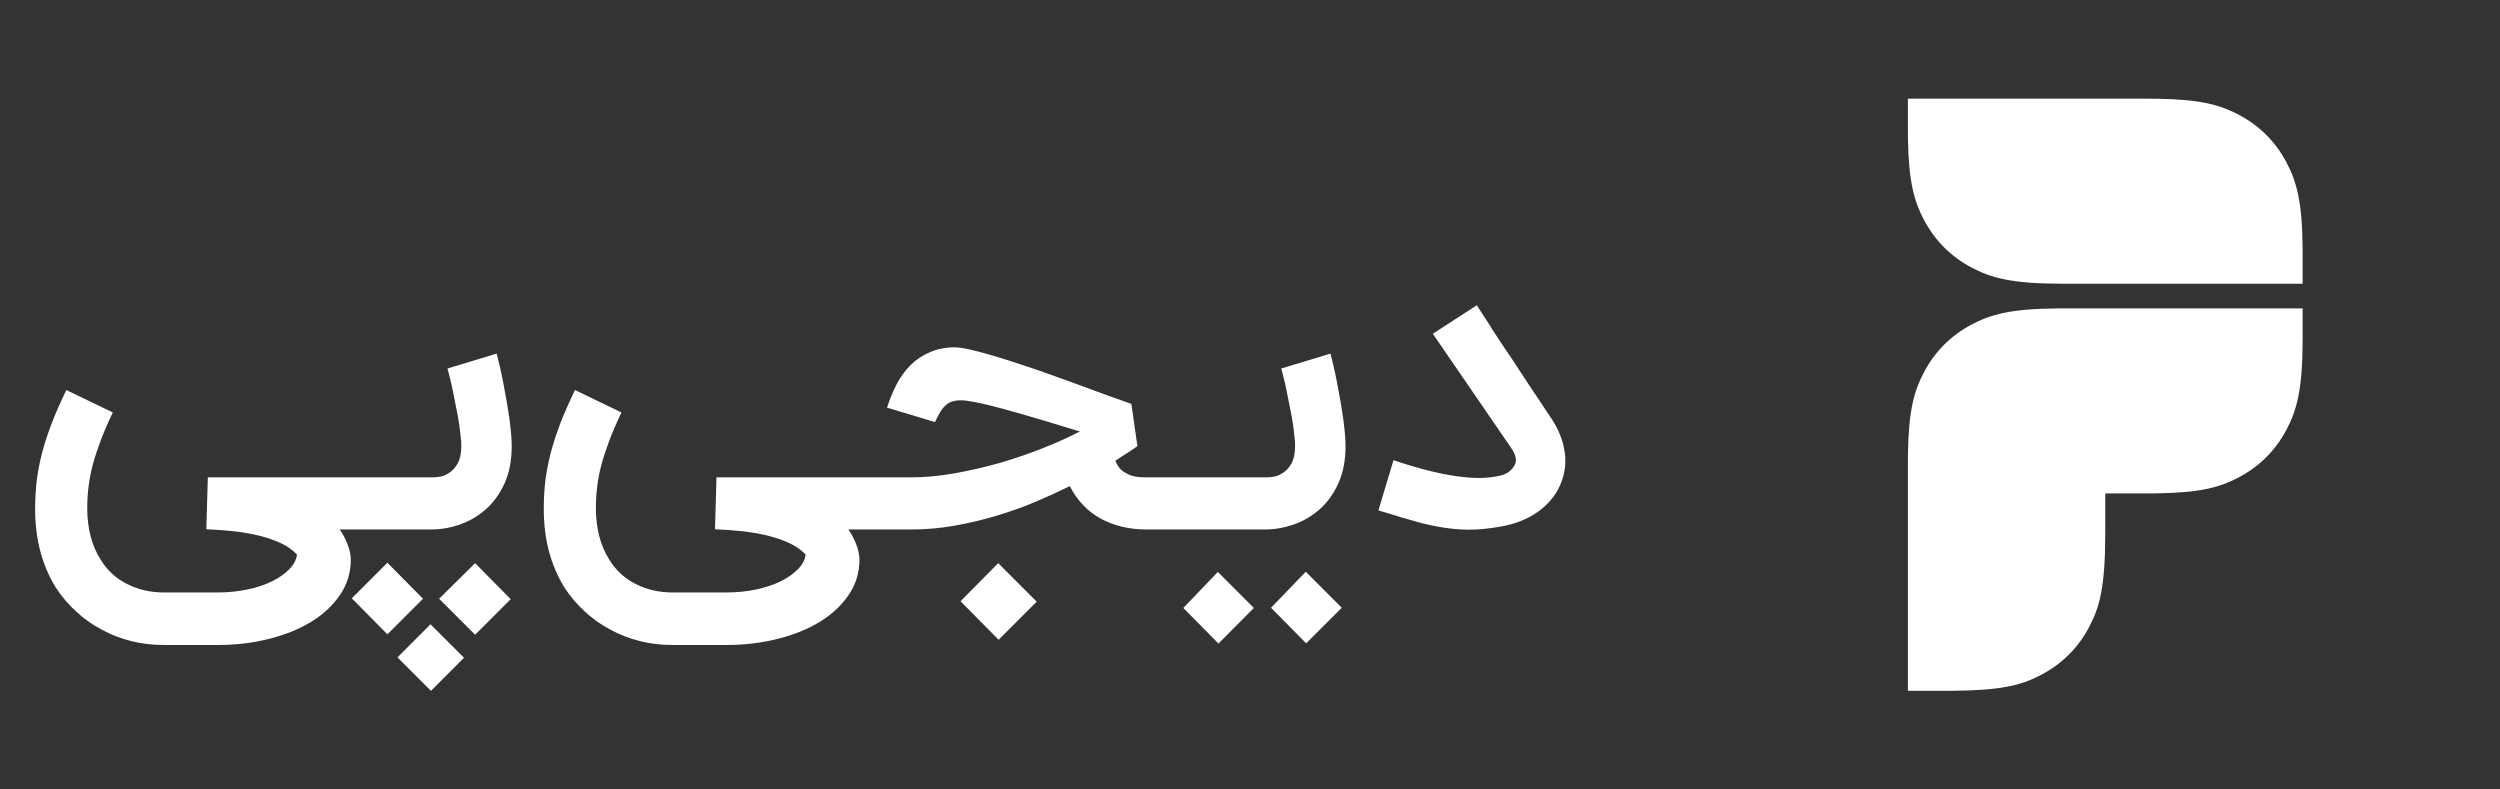
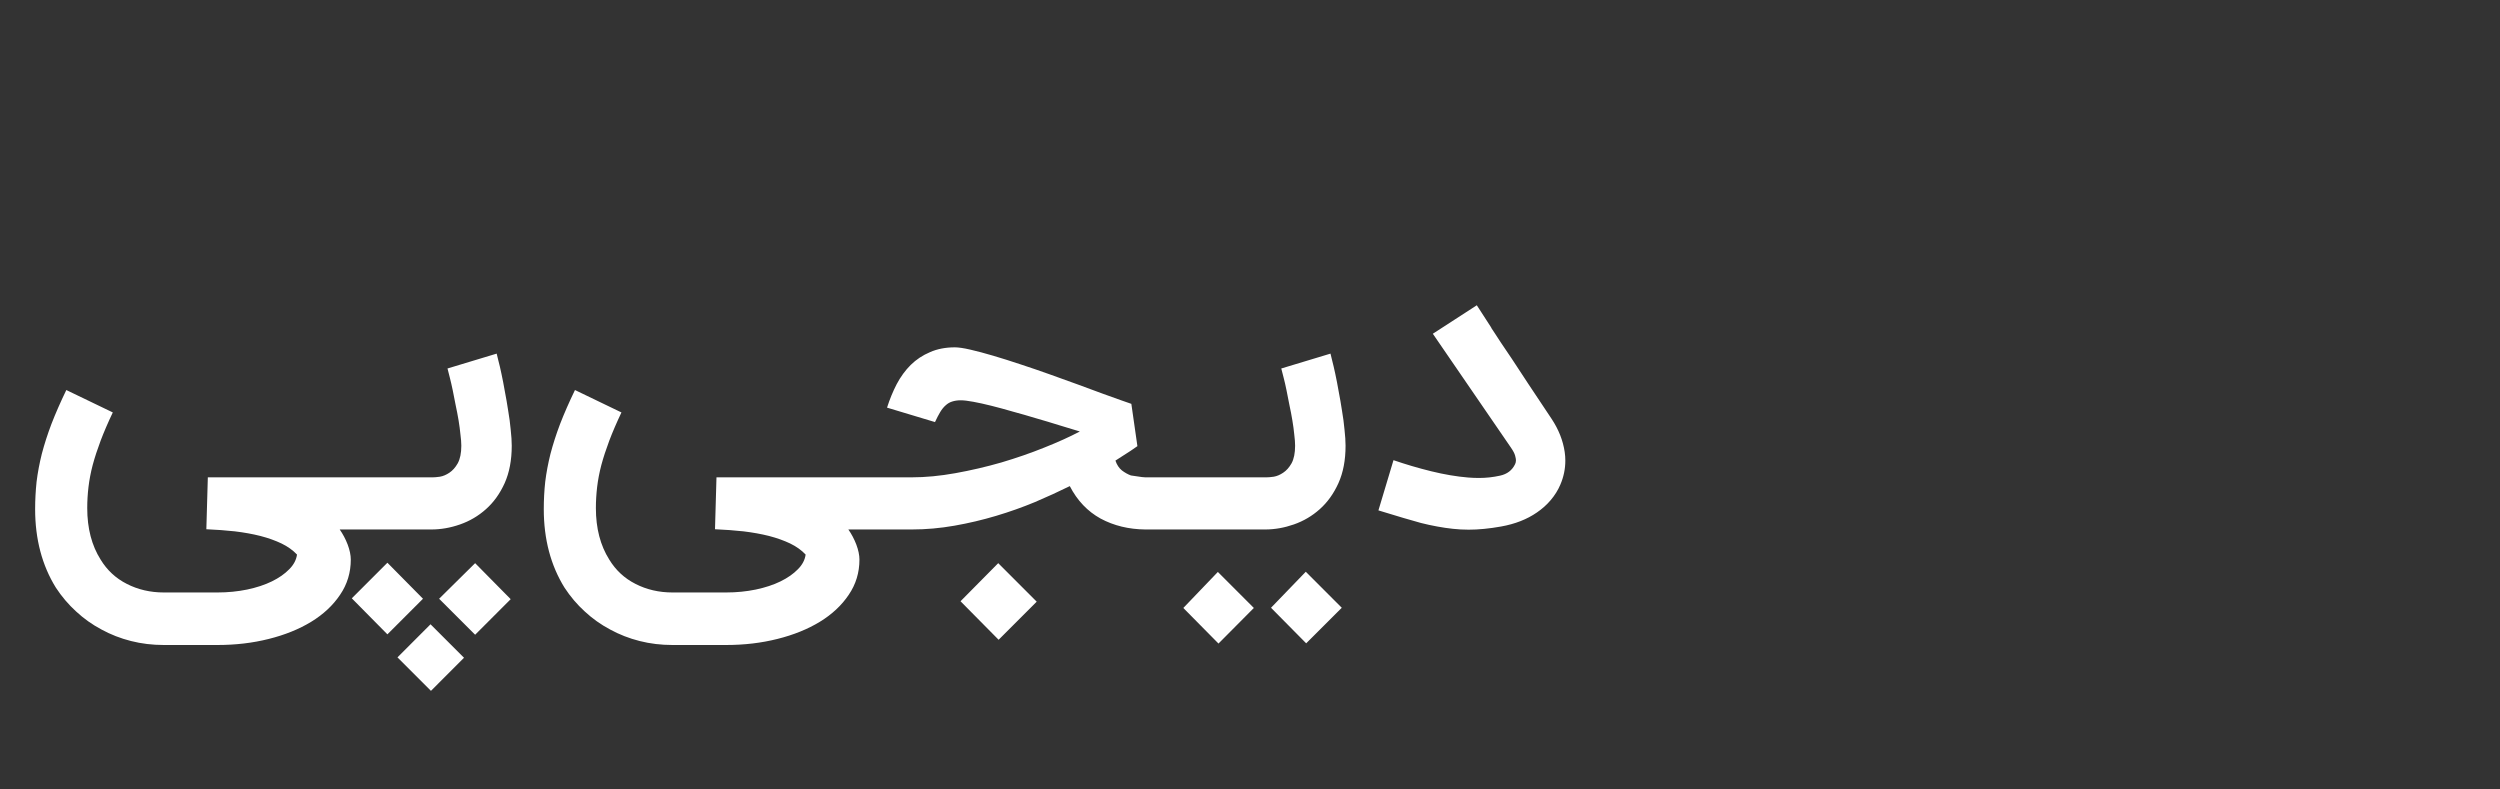
<svg xmlns="http://www.w3.org/2000/svg" width="76" height="24" viewBox="0 0 76 24" fill="none">
  <rect x="0" y="0" width="76" height="24" fill="#333333" stroke="none" />
-   <path d="M12.026 16.096H10.327C10.424 16.235 10.505 16.388 10.569 16.554C10.632 16.723 10.664 16.876 10.664 17.012C10.664 17.406 10.556 17.763 10.339 18.081C10.123 18.403 9.83 18.677 9.461 18.902C9.092 19.127 8.662 19.301 8.169 19.424C7.682 19.547 7.162 19.608 6.61 19.608H4.981C4.633 19.608 4.3 19.568 3.982 19.487C3.664 19.407 3.365 19.29 3.085 19.137C2.805 18.989 2.548 18.806 2.315 18.59C2.082 18.378 1.876 18.136 1.698 17.864C1.278 17.186 1.068 16.39 1.068 15.478C1.068 15.198 1.083 14.92 1.112 14.645C1.146 14.369 1.199 14.087 1.271 13.798C1.348 13.505 1.445 13.202 1.564 12.888C1.687 12.57 1.838 12.226 2.016 11.857L3.429 12.538C3.28 12.852 3.157 13.139 3.059 13.397C2.962 13.656 2.881 13.902 2.818 14.136C2.758 14.364 2.716 14.587 2.69 14.804C2.665 15.016 2.652 15.23 2.652 15.446C2.652 16.061 2.788 16.583 3.059 17.012C3.255 17.334 3.52 17.58 3.855 17.75C4.194 17.924 4.57 18.011 4.981 18.011H6.61C6.929 18.011 7.23 17.981 7.514 17.922C7.798 17.862 8.049 17.78 8.265 17.674C8.481 17.568 8.657 17.445 8.793 17.305C8.929 17.169 9.007 17.02 9.029 16.859C8.906 16.728 8.749 16.615 8.558 16.522C8.371 16.433 8.157 16.356 7.915 16.293C7.677 16.233 7.419 16.187 7.139 16.153C6.863 16.123 6.574 16.102 6.273 16.089L6.318 14.511H12.026V16.096ZM15.099 10.75C15.107 10.78 15.124 10.85 15.15 10.96C15.18 11.07 15.211 11.206 15.245 11.367C15.279 11.524 15.313 11.7 15.347 11.896C15.385 12.091 15.419 12.288 15.449 12.487C15.483 12.682 15.508 12.873 15.525 13.06C15.546 13.247 15.557 13.41 15.557 13.55C15.557 13.987 15.485 14.367 15.341 14.689C15.197 15.007 15.008 15.27 14.774 15.478C14.541 15.686 14.278 15.841 13.985 15.943C13.697 16.044 13.406 16.096 13.114 16.096H10.371V14.511H13.158C13.209 14.511 13.281 14.505 13.374 14.492C13.472 14.475 13.567 14.434 13.661 14.371C13.758 14.307 13.843 14.212 13.915 14.085C13.987 13.953 14.024 13.775 14.024 13.55C14.024 13.457 14.015 13.344 13.998 13.213C13.985 13.077 13.966 12.933 13.941 12.78C13.915 12.627 13.886 12.472 13.852 12.316C13.822 12.154 13.792 12.004 13.763 11.864C13.733 11.719 13.703 11.59 13.674 11.476C13.644 11.357 13.62 11.265 13.604 11.202L15.099 10.75ZM10.695 18.189L11.777 17.107L12.859 18.202L11.777 19.284L10.695 18.189ZM13.349 18.202L14.444 17.12L15.525 18.215L14.444 19.296L13.349 18.202ZM12.083 19.984L13.088 18.978L14.106 19.996L13.101 21.002L12.083 19.984ZM27.489 16.096H25.79C25.887 16.235 25.968 16.388 26.032 16.554C26.095 16.723 26.127 16.876 26.127 17.012C26.127 17.406 26.019 17.763 25.802 18.081C25.586 18.403 25.293 18.677 24.924 18.902C24.555 19.127 24.125 19.301 23.632 19.424C23.145 19.547 22.625 19.608 22.073 19.608H20.444C20.096 19.608 19.763 19.568 19.445 19.487C19.127 19.407 18.828 19.29 18.548 19.137C18.268 18.989 18.011 18.806 17.778 18.59C17.544 18.378 17.339 18.136 17.161 17.864C16.741 17.186 16.531 16.39 16.531 15.478C16.531 15.198 16.545 14.92 16.575 14.645C16.609 14.369 16.662 14.087 16.734 13.798C16.811 13.505 16.908 13.202 17.027 12.888C17.15 12.57 17.301 12.226 17.479 11.857L18.892 12.538C18.743 12.852 18.62 13.139 18.522 13.397C18.425 13.656 18.344 13.902 18.281 14.136C18.221 14.364 18.179 14.587 18.153 14.804C18.128 15.016 18.115 15.23 18.115 15.446C18.115 16.061 18.251 16.583 18.522 17.012C18.718 17.334 18.983 17.58 19.318 17.75C19.657 17.924 20.033 18.011 20.444 18.011H22.073C22.392 18.011 22.693 17.981 22.977 17.922C23.261 17.862 23.512 17.78 23.728 17.674C23.944 17.568 24.12 17.445 24.256 17.305C24.392 17.169 24.47 17.02 24.491 16.859C24.369 16.728 24.212 16.615 24.021 16.522C23.834 16.433 23.62 16.356 23.378 16.293C23.14 16.233 22.881 16.187 22.602 16.153C22.326 16.123 22.037 16.102 21.736 16.089L21.781 14.511H27.489V16.096ZM34.577 13.563C34.556 13.575 34.488 13.622 34.374 13.703C34.259 13.779 34.104 13.879 33.909 14.002C33.952 14.129 34.017 14.229 34.106 14.301C34.196 14.369 34.287 14.42 34.38 14.454C34.473 14.483 34.56 14.5 34.641 14.505C34.726 14.509 34.785 14.511 34.819 14.511H35.984V16.096H34.819C34.314 16.091 33.86 15.981 33.457 15.764C33.059 15.544 32.747 15.215 32.522 14.778C32.195 14.939 31.843 15.101 31.465 15.262C31.088 15.419 30.693 15.559 30.282 15.682C29.87 15.805 29.448 15.905 29.015 15.981C28.583 16.057 28.15 16.096 27.717 16.096H25.821V14.511H27.717C28.133 14.511 28.576 14.469 29.047 14.384C29.518 14.299 29.983 14.191 30.441 14.059C30.899 13.923 31.334 13.773 31.745 13.607C32.161 13.442 32.522 13.278 32.827 13.117C32.636 13.058 32.426 12.994 32.197 12.926C31.968 12.854 31.735 12.784 31.497 12.716C31.26 12.644 31.024 12.576 30.791 12.513C30.558 12.445 30.339 12.386 30.136 12.335C29.932 12.284 29.749 12.243 29.588 12.214C29.427 12.184 29.3 12.169 29.206 12.169C29.109 12.169 29.022 12.182 28.945 12.207C28.873 12.229 28.808 12.267 28.748 12.322C28.689 12.373 28.634 12.441 28.583 12.525C28.532 12.61 28.479 12.712 28.424 12.831L26.966 12.392C27.047 12.137 27.145 11.9 27.259 11.679C27.378 11.454 27.52 11.259 27.686 11.094C27.855 10.928 28.05 10.799 28.271 10.706C28.491 10.608 28.744 10.559 29.028 10.559C29.139 10.559 29.296 10.582 29.499 10.629C29.703 10.676 29.934 10.737 30.193 10.814C30.451 10.89 30.727 10.977 31.02 11.075C31.317 11.172 31.614 11.274 31.911 11.38C32.208 11.486 32.496 11.59 32.776 11.692C33.056 11.794 33.309 11.887 33.534 11.972C33.758 12.052 33.947 12.12 34.1 12.175C34.253 12.231 34.35 12.264 34.393 12.277L34.577 13.563ZM29.2 18.278L30.346 17.12L31.516 18.291L30.358 19.449L29.2 18.278ZM40.447 10.75C40.455 10.78 40.472 10.85 40.498 10.96C40.527 11.07 40.559 11.206 40.593 11.367C40.627 11.524 40.661 11.7 40.695 11.896C40.733 12.091 40.767 12.288 40.797 12.487C40.831 12.682 40.856 12.873 40.873 13.06C40.894 13.247 40.905 13.41 40.905 13.55C40.905 13.987 40.833 14.367 40.688 14.689C40.544 15.007 40.355 15.27 40.122 15.478C39.889 15.686 39.626 15.841 39.333 15.943C39.044 16.044 38.754 16.096 38.461 16.096H35.718V14.511H38.506C38.557 14.511 38.629 14.505 38.722 14.492C38.82 14.475 38.915 14.434 39.008 14.371C39.106 14.307 39.191 14.212 39.263 14.085C39.335 13.953 39.371 13.775 39.371 13.55C39.371 13.457 39.363 13.344 39.346 13.213C39.333 13.077 39.314 12.933 39.288 12.78C39.263 12.627 39.233 12.472 39.199 12.316C39.17 12.154 39.14 12.004 39.11 11.864C39.081 11.719 39.051 11.59 39.021 11.476C38.992 11.357 38.968 11.265 38.951 11.202L40.447 10.75ZM39.708 19.557L38.639 18.476L39.696 17.381L40.79 18.476L39.708 19.557ZM37.042 19.564L35.973 18.482L37.023 17.387L38.117 18.482L37.042 19.564ZM44.646 16.102C44.485 16.102 44.326 16.093 44.169 16.076C44.012 16.059 43.853 16.036 43.692 16.006C43.531 15.977 43.365 15.941 43.196 15.898C43.026 15.851 42.848 15.801 42.661 15.745L41.904 15.516L42.362 13.989C42.731 14.116 43.113 14.229 43.507 14.326C43.906 14.424 44.282 14.488 44.634 14.517C44.748 14.526 44.858 14.53 44.965 14.53C45.177 14.53 45.389 14.507 45.601 14.46C45.817 14.413 45.97 14.297 46.059 14.11C46.076 14.076 46.085 14.036 46.085 13.989C46.085 13.959 46.076 13.913 46.059 13.849C46.042 13.786 46 13.705 45.932 13.607L43.558 10.146L44.895 9.28L45.327 9.948C45.327 9.952 45.334 9.965 45.346 9.986C45.363 10.008 45.393 10.052 45.435 10.12C45.482 10.188 45.546 10.286 45.626 10.413C45.711 10.536 45.822 10.699 45.957 10.903C46.093 11.106 46.258 11.359 46.454 11.66C46.653 11.957 46.891 12.313 47.166 12.729C47.383 13.056 47.516 13.393 47.567 13.741C47.58 13.83 47.586 13.917 47.586 14.002C47.586 14.256 47.535 14.5 47.434 14.734C47.362 14.903 47.264 15.06 47.141 15.204C47.022 15.345 46.882 15.47 46.721 15.58C46.42 15.788 46.057 15.93 45.633 16.006C45.276 16.07 44.948 16.102 44.646 16.102Z" fill="white" />
-   <path fill-rule="evenodd" clip-rule="evenodd" d="M62.558 9.376L70 9.375V10.295C70 11.844 69.826 12.47 69.499 13.082C69.172 13.693 68.693 14.172 68.082 14.499C67.51 14.805 66.925 14.977 65.584 14.998L65.295 15H64V16.193C64 17.864 63.826 18.47 63.499 19.082C63.172 19.693 62.693 20.172 62.082 20.499L61.97 20.557C61.412 20.837 60.804 20.99 59.342 21L59.193 21H58V14.08L58.002 13.791C58.023 12.45 58.195 11.865 58.501 11.293C58.828 10.682 59.307 10.203 59.918 9.876C60.51 9.56 61.116 9.386 62.558 9.376ZM58 3H65.295L65.584 3.002C66.925 3.023 67.51 3.195 68.082 3.501C68.693 3.828 69.172 4.307 69.499 4.918C69.815 5.51 69.989 6.116 69.999 7.558L70 8.625H62.705C61.156 8.625 60.53 8.451 59.918 8.124C59.307 7.797 58.828 7.318 58.501 6.707C58.195 6.135 58.023 5.55 58.002 4.209L58 3.92V3Z" fill="white" />
+   <path d="M12.026 16.096H10.327C10.424 16.235 10.505 16.388 10.569 16.554C10.632 16.723 10.664 16.876 10.664 17.012C10.664 17.406 10.556 17.763 10.339 18.081C10.123 18.403 9.83 18.677 9.461 18.902C9.092 19.127 8.662 19.301 8.169 19.424C7.682 19.547 7.162 19.608 6.61 19.608H4.981C4.633 19.608 4.3 19.568 3.982 19.487C3.664 19.407 3.365 19.29 3.085 19.137C2.805 18.989 2.548 18.806 2.315 18.59C2.082 18.378 1.876 18.136 1.698 17.864C1.278 17.186 1.068 16.39 1.068 15.478C1.068 15.198 1.083 14.92 1.112 14.645C1.146 14.369 1.199 14.087 1.271 13.798C1.348 13.505 1.445 13.202 1.564 12.888C1.687 12.57 1.838 12.226 2.016 11.857L3.429 12.538C3.28 12.852 3.157 13.139 3.059 13.397C2.962 13.656 2.881 13.902 2.818 14.136C2.758 14.364 2.716 14.587 2.69 14.804C2.665 15.016 2.652 15.23 2.652 15.446C2.652 16.061 2.788 16.583 3.059 17.012C3.255 17.334 3.52 17.58 3.855 17.75C4.194 17.924 4.57 18.011 4.981 18.011H6.61C6.929 18.011 7.23 17.981 7.514 17.922C7.798 17.862 8.049 17.78 8.265 17.674C8.481 17.568 8.657 17.445 8.793 17.305C8.929 17.169 9.007 17.02 9.029 16.859C8.906 16.728 8.749 16.615 8.558 16.522C8.371 16.433 8.157 16.356 7.915 16.293C7.677 16.233 7.419 16.187 7.139 16.153C6.863 16.123 6.574 16.102 6.273 16.089L6.318 14.511H12.026V16.096ZM15.099 10.75C15.107 10.78 15.124 10.85 15.15 10.96C15.18 11.07 15.211 11.206 15.245 11.367C15.279 11.524 15.313 11.7 15.347 11.896C15.385 12.091 15.419 12.288 15.449 12.487C15.483 12.682 15.508 12.873 15.525 13.06C15.546 13.247 15.557 13.41 15.557 13.55C15.557 13.987 15.485 14.367 15.341 14.689C15.197 15.007 15.008 15.27 14.774 15.478C14.541 15.686 14.278 15.841 13.985 15.943C13.697 16.044 13.406 16.096 13.114 16.096H10.371V14.511H13.158C13.209 14.511 13.281 14.505 13.374 14.492C13.472 14.475 13.567 14.434 13.661 14.371C13.758 14.307 13.843 14.212 13.915 14.085C13.987 13.953 14.024 13.775 14.024 13.55C14.024 13.457 14.015 13.344 13.998 13.213C13.985 13.077 13.966 12.933 13.941 12.78C13.915 12.627 13.886 12.472 13.852 12.316C13.822 12.154 13.792 12.004 13.763 11.864C13.733 11.719 13.703 11.59 13.674 11.476C13.644 11.357 13.62 11.265 13.604 11.202L15.099 10.75ZM10.695 18.189L11.777 17.107L12.859 18.202L11.777 19.284L10.695 18.189ZM13.349 18.202L14.444 17.12L15.525 18.215L14.444 19.296L13.349 18.202ZM12.083 19.984L13.088 18.978L14.106 19.996L13.101 21.002L12.083 19.984ZM27.489 16.096H25.79C25.887 16.235 25.968 16.388 26.032 16.554C26.095 16.723 26.127 16.876 26.127 17.012C26.127 17.406 26.019 17.763 25.802 18.081C25.586 18.403 25.293 18.677 24.924 18.902C24.555 19.127 24.125 19.301 23.632 19.424C23.145 19.547 22.625 19.608 22.073 19.608H20.444C20.096 19.608 19.763 19.568 19.445 19.487C19.127 19.407 18.828 19.29 18.548 19.137C18.268 18.989 18.011 18.806 17.778 18.59C17.544 18.378 17.339 18.136 17.161 17.864C16.741 17.186 16.531 16.39 16.531 15.478C16.531 15.198 16.545 14.92 16.575 14.645C16.609 14.369 16.662 14.087 16.734 13.798C16.811 13.505 16.908 13.202 17.027 12.888C17.15 12.57 17.301 12.226 17.479 11.857L18.892 12.538C18.743 12.852 18.62 13.139 18.522 13.397C18.425 13.656 18.344 13.902 18.281 14.136C18.221 14.364 18.179 14.587 18.153 14.804C18.128 15.016 18.115 15.23 18.115 15.446C18.115 16.061 18.251 16.583 18.522 17.012C18.718 17.334 18.983 17.58 19.318 17.75C19.657 17.924 20.033 18.011 20.444 18.011H22.073C22.392 18.011 22.693 17.981 22.977 17.922C23.261 17.862 23.512 17.78 23.728 17.674C23.944 17.568 24.12 17.445 24.256 17.305C24.392 17.169 24.47 17.02 24.491 16.859C24.369 16.728 24.212 16.615 24.021 16.522C23.834 16.433 23.62 16.356 23.378 16.293C23.14 16.233 22.881 16.187 22.602 16.153C22.326 16.123 22.037 16.102 21.736 16.089L21.781 14.511H27.489V16.096ZM34.577 13.563C34.556 13.575 34.488 13.622 34.374 13.703C34.259 13.779 34.104 13.879 33.909 14.002C33.952 14.129 34.017 14.229 34.106 14.301C34.196 14.369 34.287 14.42 34.38 14.454C34.726 14.509 34.785 14.511 34.819 14.511H35.984V16.096H34.819C34.314 16.091 33.86 15.981 33.457 15.764C33.059 15.544 32.747 15.215 32.522 14.778C32.195 14.939 31.843 15.101 31.465 15.262C31.088 15.419 30.693 15.559 30.282 15.682C29.87 15.805 29.448 15.905 29.015 15.981C28.583 16.057 28.15 16.096 27.717 16.096H25.821V14.511H27.717C28.133 14.511 28.576 14.469 29.047 14.384C29.518 14.299 29.983 14.191 30.441 14.059C30.899 13.923 31.334 13.773 31.745 13.607C32.161 13.442 32.522 13.278 32.827 13.117C32.636 13.058 32.426 12.994 32.197 12.926C31.968 12.854 31.735 12.784 31.497 12.716C31.26 12.644 31.024 12.576 30.791 12.513C30.558 12.445 30.339 12.386 30.136 12.335C29.932 12.284 29.749 12.243 29.588 12.214C29.427 12.184 29.3 12.169 29.206 12.169C29.109 12.169 29.022 12.182 28.945 12.207C28.873 12.229 28.808 12.267 28.748 12.322C28.689 12.373 28.634 12.441 28.583 12.525C28.532 12.61 28.479 12.712 28.424 12.831L26.966 12.392C27.047 12.137 27.145 11.9 27.259 11.679C27.378 11.454 27.52 11.259 27.686 11.094C27.855 10.928 28.05 10.799 28.271 10.706C28.491 10.608 28.744 10.559 29.028 10.559C29.139 10.559 29.296 10.582 29.499 10.629C29.703 10.676 29.934 10.737 30.193 10.814C30.451 10.89 30.727 10.977 31.02 11.075C31.317 11.172 31.614 11.274 31.911 11.38C32.208 11.486 32.496 11.59 32.776 11.692C33.056 11.794 33.309 11.887 33.534 11.972C33.758 12.052 33.947 12.12 34.1 12.175C34.253 12.231 34.35 12.264 34.393 12.277L34.577 13.563ZM29.2 18.278L30.346 17.12L31.516 18.291L30.358 19.449L29.2 18.278ZM40.447 10.75C40.455 10.78 40.472 10.85 40.498 10.96C40.527 11.07 40.559 11.206 40.593 11.367C40.627 11.524 40.661 11.7 40.695 11.896C40.733 12.091 40.767 12.288 40.797 12.487C40.831 12.682 40.856 12.873 40.873 13.06C40.894 13.247 40.905 13.41 40.905 13.55C40.905 13.987 40.833 14.367 40.688 14.689C40.544 15.007 40.355 15.27 40.122 15.478C39.889 15.686 39.626 15.841 39.333 15.943C39.044 16.044 38.754 16.096 38.461 16.096H35.718V14.511H38.506C38.557 14.511 38.629 14.505 38.722 14.492C38.82 14.475 38.915 14.434 39.008 14.371C39.106 14.307 39.191 14.212 39.263 14.085C39.335 13.953 39.371 13.775 39.371 13.55C39.371 13.457 39.363 13.344 39.346 13.213C39.333 13.077 39.314 12.933 39.288 12.78C39.263 12.627 39.233 12.472 39.199 12.316C39.17 12.154 39.14 12.004 39.11 11.864C39.081 11.719 39.051 11.59 39.021 11.476C38.992 11.357 38.968 11.265 38.951 11.202L40.447 10.75ZM39.708 19.557L38.639 18.476L39.696 17.381L40.79 18.476L39.708 19.557ZM37.042 19.564L35.973 18.482L37.023 17.387L38.117 18.482L37.042 19.564ZM44.646 16.102C44.485 16.102 44.326 16.093 44.169 16.076C44.012 16.059 43.853 16.036 43.692 16.006C43.531 15.977 43.365 15.941 43.196 15.898C43.026 15.851 42.848 15.801 42.661 15.745L41.904 15.516L42.362 13.989C42.731 14.116 43.113 14.229 43.507 14.326C43.906 14.424 44.282 14.488 44.634 14.517C44.748 14.526 44.858 14.53 44.965 14.53C45.177 14.53 45.389 14.507 45.601 14.46C45.817 14.413 45.97 14.297 46.059 14.11C46.076 14.076 46.085 14.036 46.085 13.989C46.085 13.959 46.076 13.913 46.059 13.849C46.042 13.786 46 13.705 45.932 13.607L43.558 10.146L44.895 9.28L45.327 9.948C45.327 9.952 45.334 9.965 45.346 9.986C45.363 10.008 45.393 10.052 45.435 10.12C45.482 10.188 45.546 10.286 45.626 10.413C45.711 10.536 45.822 10.699 45.957 10.903C46.093 11.106 46.258 11.359 46.454 11.66C46.653 11.957 46.891 12.313 47.166 12.729C47.383 13.056 47.516 13.393 47.567 13.741C47.58 13.83 47.586 13.917 47.586 14.002C47.586 14.256 47.535 14.5 47.434 14.734C47.362 14.903 47.264 15.06 47.141 15.204C47.022 15.345 46.882 15.47 46.721 15.58C46.42 15.788 46.057 15.93 45.633 16.006C45.276 16.07 44.948 16.102 44.646 16.102Z" fill="white" />
</svg>